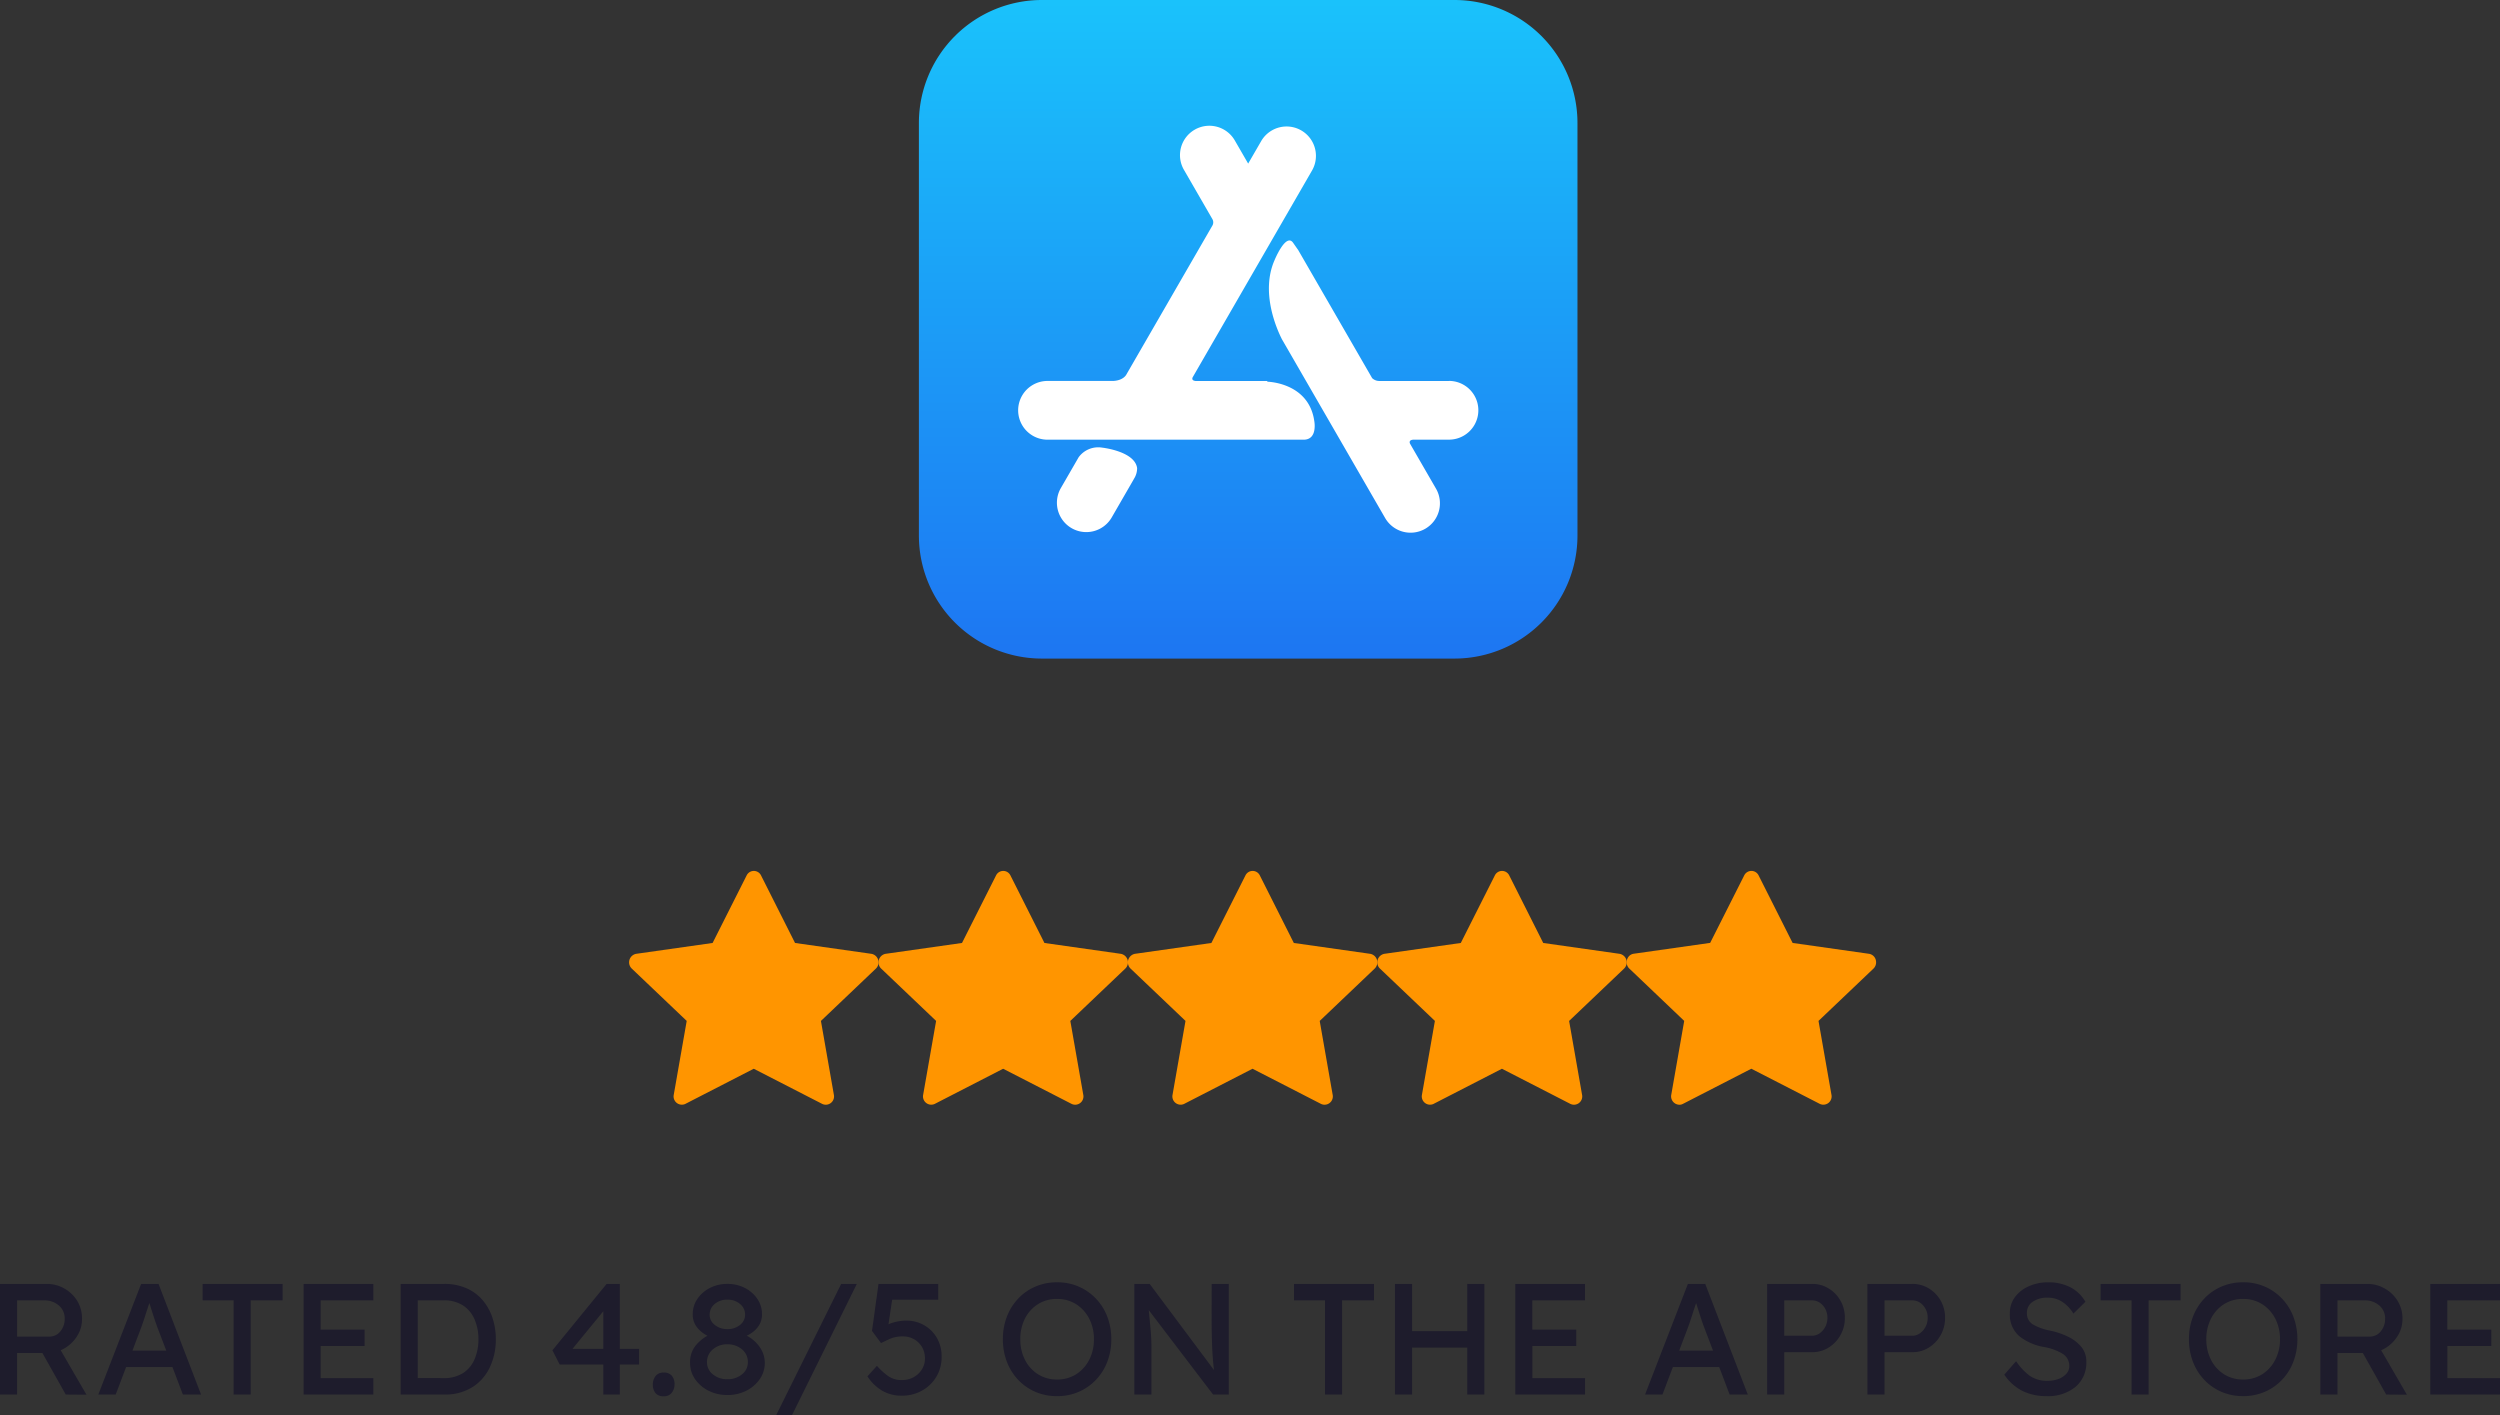
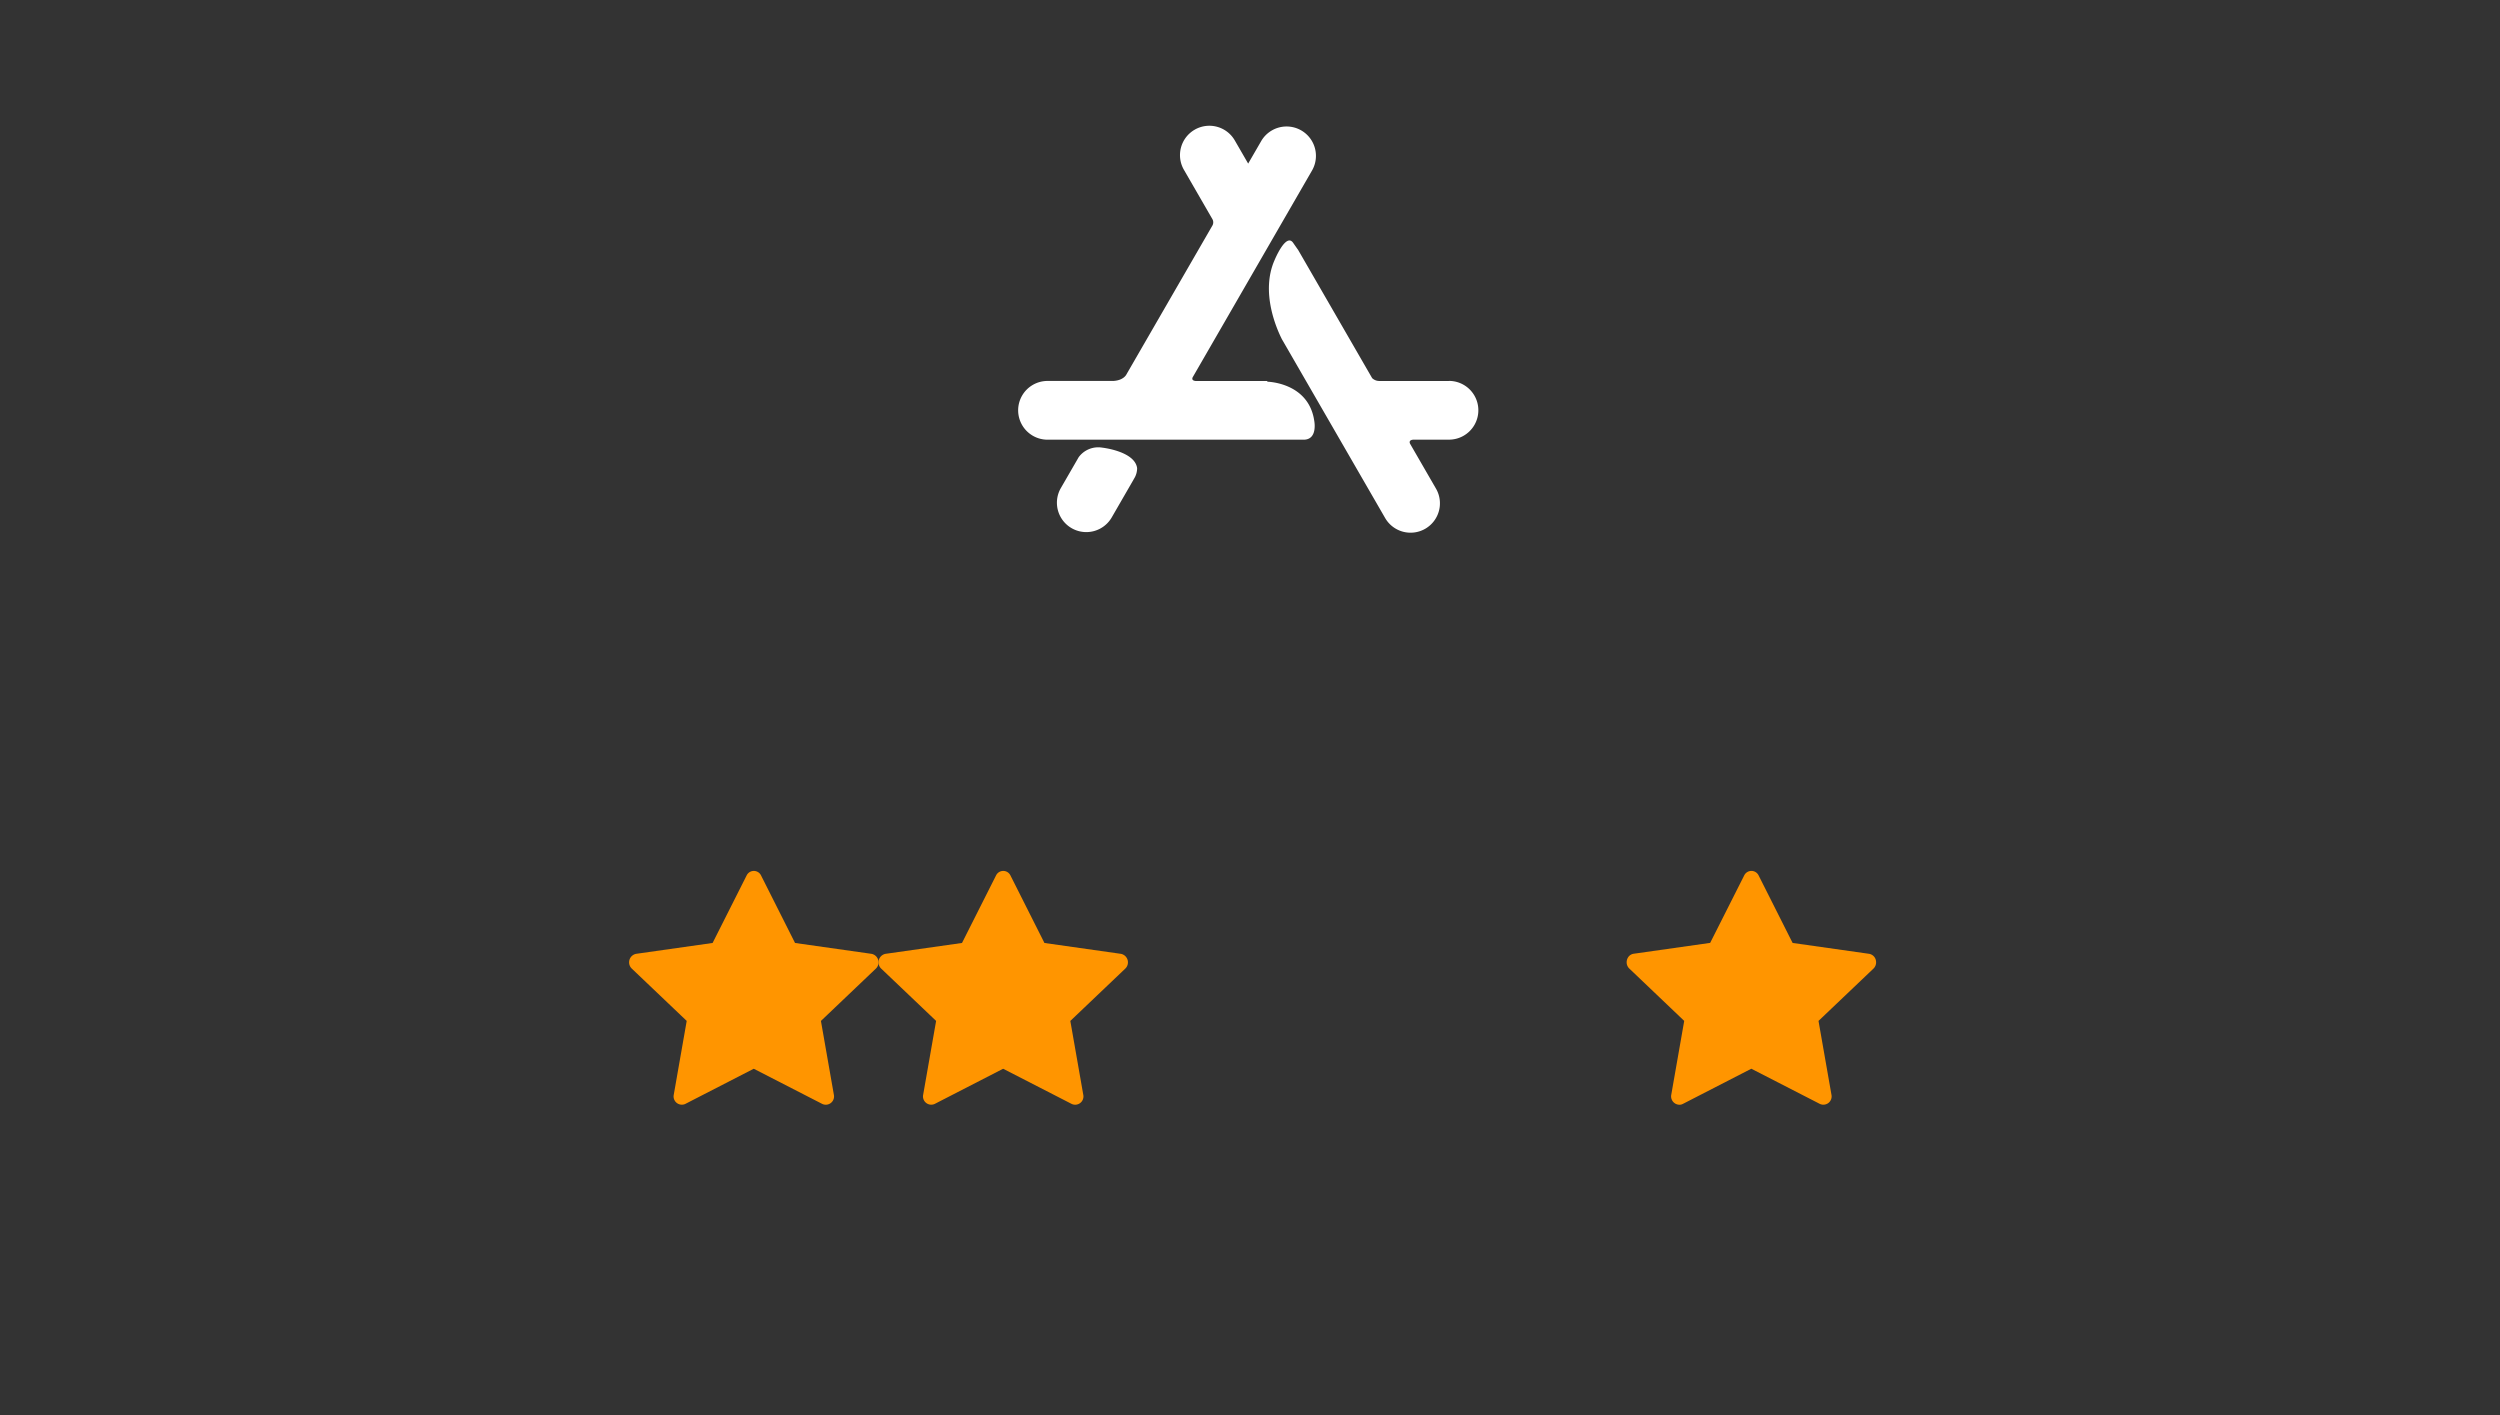
<svg xmlns="http://www.w3.org/2000/svg" width="189.804" height="107.46" viewBox="0 0 189.804 107.46">
  <rect x="0" y="0" width="189.804" height="107.46" fill="#333333" stroke="none" />
  <defs>
    <linearGradient id="linear-gradient" x1="0.5" y1="1" x2="0.5" gradientUnits="objectBoundingBox">
      <stop offset="0" stop-color="#1d76f2" />
      <stop offset="1" stop-color="#1ac2fb" />
    </linearGradient>
  </defs>
  <g id="app_store_icon" transform="translate(-865.236 -5534)">
    <g id="组_1454" data-name="组 1454" transform="translate(334.164 5376.124)">
      <g id="star-fill" transform="translate(578.836 224)">
        <path id="路径_5023" data-name="路径 5023" d="M4.276,18.808a.628.628,0,0,1-.883-.7l.982-5.6L.206,8.538A.658.658,0,0,1,.541,7.414l5.8-.824L8.922,1.47a.608.608,0,0,1,1.1,0L12.6,6.591l5.8.824a.658.658,0,0,1,.335,1.124L14.565,12.51l.982,5.6a.628.628,0,0,1-.883.7l-5.2-2.67-5.194,2.67Z" transform="translate(-0.003 -1.123)" fill="#ff9500" />
      </g>
      <g id="star-fill-2" data-name="star-fill" transform="translate(616.705 224)">
-         <path id="路径_5023-2" data-name="路径 5023" d="M4.276,18.808a.628.628,0,0,1-.883-.7l.982-5.6L.206,8.538A.658.658,0,0,1,.541,7.414l5.8-.824L8.922,1.47a.608.608,0,0,1,1.1,0L12.6,6.591l5.8.824a.658.658,0,0,1,.335,1.124L14.565,12.51l.982,5.6a.628.628,0,0,1-.883.7l-5.2-2.67-5.194,2.67Z" transform="translate(-0.003 -1.123)" fill="#ff9500" />
-       </g>
+         </g>
      <g id="star-fill-3" data-name="star-fill" transform="translate(597.771 224)">
        <path id="路径_5023-3" data-name="路径 5023" d="M4.276,18.808a.628.628,0,0,1-.883-.7l.982-5.6L.206,8.538A.658.658,0,0,1,.541,7.414l5.8-.824L8.922,1.47a.608.608,0,0,1,1.1,0L12.6,6.591l5.8.824a.658.658,0,0,1,.335,1.124L14.565,12.51l.982,5.6a.628.628,0,0,1-.883.7l-5.2-2.67-5.194,2.67Z" transform="translate(-0.003 -1.123)" fill="#ff9500" />
      </g>
      <g id="star-fill-4" data-name="star-fill" transform="translate(635.64 224)">
-         <path id="路径_5023-4" data-name="路径 5023" d="M4.276,18.808a.628.628,0,0,1-.883-.7l.982-5.6L.206,8.538A.658.658,0,0,1,.541,7.414l5.8-.824L8.922,1.47a.608.608,0,0,1,1.1,0L12.6,6.591l5.8.824a.658.658,0,0,1,.335,1.124L14.565,12.51l.982,5.6a.628.628,0,0,1-.883.7l-5.2-2.67-5.194,2.67Z" transform="translate(-0.003 -1.123)" fill="#ff9500" />
-       </g>
+         </g>
      <g id="star-half" transform="translate(654.574 224)">
        <path id="路径_5024" data-name="路径 5024" d="M6.338,6.591,8.922,1.471a.608.608,0,0,1,1.1,0L12.6,6.591l5.8.824a.635.635,0,0,1,.536.6.651.651,0,0,1-.2.526L14.566,12.51l.982,5.6a.628.628,0,0,1-.883.7l-5.2-2.67-5.194,2.67a.614.614,0,0,1-.173.059.638.638,0,0,1-.71-.76l.982-5.6L.206,8.539A.651.651,0,0,1,0,8.062.7.7,0,0,1,.1,7.7a.607.607,0,0,1,.438-.29l5.8-.824Z" transform="translate(-0.004 -1.125)" fill="#ff9500" fill-rule="evenodd" />
      </g>
    </g>
-     <path id="路径_6027" data-name="路径 6027" d="M-88.536-5.724a2.413,2.413,0,0,1-.45,1.4,2.711,2.711,0,0,1-1.17.96L-88.2.012-89.772,0l-1.776-3.156h-1.92V0h-1.3V-8.4h3.576a2.65,2.65,0,0,1,1.266.324,2.686,2.686,0,0,1,1,.924A2.562,2.562,0,0,1-88.536-5.724ZM-91.4-7.152h-2.064V-4.4h2.4a1.068,1.068,0,0,0,.894-.408,1.464,1.464,0,0,0,.318-.924,1.276,1.276,0,0,0-.456-1.038A1.656,1.656,0,0,0-91.4-7.152ZM-80.88,0l-.792-2.088h-3.516L-85.98,0H-87.3l3.252-8.4h1.32L-79.5,0Zm-3.192-5.016-.636,1.68h2.568l-.66-1.728q-.156-.42-.312-.906t-.312-.978q-.168.5-.33,1.008T-84.072-5.016ZM-77.028,0V-7.152H-79.38V-8.4h6.072v1.248h-2.424V0Zm5.316-8.4h5.292v1.248h-4v2.22h3.336v1.248h-3.336v2.436h4V0h-5.292Zm10.656,0a4.154,4.154,0,0,1,1.71.33,3.4,3.4,0,0,1,1.23.912,4.007,4.007,0,0,1,.744,1.344A5.107,5.107,0,0,1-57.12-4.2a4.93,4.93,0,0,1-.444,2.106A3.589,3.589,0,0,1-58.884-.57,3.9,3.9,0,0,1-61.056,0h-3.288V-8.4Zm-.06,7.152a2.671,2.671,0,0,0,1.536-.4,2.355,2.355,0,0,0,.864-1.074A3.849,3.849,0,0,0-58.44-4.2a3.816,3.816,0,0,0-.276-1.464,2.392,2.392,0,0,0-.864-1.08,2.641,2.641,0,0,0-1.536-.408h-1.932v5.9ZM-48.96,0V-2.28h-3.312l-.552-1.08,4.116-5.04h1v4.932h1.464V-2.28h-1.464V0ZM-51.3-3.468h2.34V-6.324Zm6.924,3.6A.764.764,0,0,1-45-.114a.992.992,0,0,1-.2-.654,1.023,1.023,0,0,1,.2-.624.725.725,0,0,1,.624-.276.764.764,0,0,1,.624.246.992.992,0,0,1,.2.654,1.032,1.032,0,0,1-.2.618A.719.719,0,0,1-44.376.132ZM-36.7-2.4a2.119,2.119,0,0,1-.378,1.224,2.711,2.711,0,0,1-1.02.882,3.117,3.117,0,0,1-1.446.33,3.09,3.09,0,0,1-1.434-.33,2.711,2.711,0,0,1-1.02-.882A2.119,2.119,0,0,1-42.372-2.4a1.989,1.989,0,0,1,.4-1.29,2.993,2.993,0,0,1,.918-.774,2.321,2.321,0,0,1-.78-.624,1.551,1.551,0,0,1-.336-1.02,2.023,2.023,0,0,1,.348-1.146,2.5,2.5,0,0,1,.948-.834A2.843,2.843,0,0,1-39.54-8.4a2.833,2.833,0,0,1,1.338.312,2.51,2.51,0,0,1,.942.834,2.023,2.023,0,0,1,.348,1.146,1.566,1.566,0,0,1-.174.762,1.793,1.793,0,0,1-.438.534,2.684,2.684,0,0,1-.54.348,2.722,2.722,0,0,1,.99.876A2.063,2.063,0,0,1-36.7-2.4Zm-4.188-3.672a.967.967,0,0,0,.4.792,1.485,1.485,0,0,0,.948.312,1.479,1.479,0,0,0,.954-.312.972.972,0,0,0,.39-.792,1.023,1.023,0,0,0-.378-.8,1.415,1.415,0,0,0-.966-.33,1.415,1.415,0,0,0-.966.33A1.023,1.023,0,0,0-40.884-6.072Zm1.344,4.908a1.678,1.678,0,0,0,1.116-.372,1.147,1.147,0,0,0,.444-.912,1.224,1.224,0,0,0-.456-.99,1.673,1.673,0,0,0-1.1-.378,1.656,1.656,0,0,0-1.092.378,1.224,1.224,0,0,0-.456.99,1.147,1.147,0,0,0,.444.912A1.661,1.661,0,0,0-39.54-1.164Zm3.7,2.748L-30.9-8.4h1.188l-4.932,9.984Zm9.552-1.5a2.836,2.836,0,0,1-1.566-.42,3.4,3.4,0,0,1-1.05-1.044l.72-.8a5.206,5.206,0,0,0,.858.78,1.757,1.757,0,0,0,1.038.3,1.809,1.809,0,0,0,.9-.222,1.681,1.681,0,0,0,.624-.594,1.532,1.532,0,0,0,.228-.816,1.686,1.686,0,0,0-.222-.87,1.613,1.613,0,0,0-.6-.594,1.651,1.651,0,0,0-.834-.216,2.434,2.434,0,0,0-1.026.192q-.414.192-.654.312l-.684-.924.492-3.564h4.536v1.2h-3.5l-.276,1.86a3.409,3.409,0,0,1,.636-.2,3.337,3.337,0,0,1,.708-.078,2.713,2.713,0,0,1,1.338.336,2.6,2.6,0,0,1,.978.954,2.8,2.8,0,0,1,.372,1.47,2.857,2.857,0,0,1-.4,1.506A2.924,2.924,0,0,1-24.762-.3,3.05,3.05,0,0,1-26.292.084Zm15.9-4.284a4.722,4.722,0,0,1-.3,1.7,4.093,4.093,0,0,1-.858,1.374,4.012,4.012,0,0,1-1.308.918,4.052,4.052,0,0,1-1.65.33,4.1,4.1,0,0,1-1.656-.33,3.929,3.929,0,0,1-1.308-.918A4.142,4.142,0,0,1-18.324-2.5a4.722,4.722,0,0,1-.3-1.7,4.722,4.722,0,0,1,.3-1.7,4.142,4.142,0,0,1,.852-1.374,3.929,3.929,0,0,1,1.308-.918,4.1,4.1,0,0,1,1.656-.33,4.052,4.052,0,0,1,1.65.33,4.012,4.012,0,0,1,1.308.918A4.093,4.093,0,0,1-10.692-5.9,4.722,4.722,0,0,1-10.392-4.2Zm-1.32,0a3.335,3.335,0,0,0-.36-1.566,2.81,2.81,0,0,0-.99-1.092,2.63,2.63,0,0,0-1.446-.4,2.651,2.651,0,0,0-1.458.4,2.765,2.765,0,0,0-.984,1.092A3.381,3.381,0,0,0-17.3-4.2a3.381,3.381,0,0,0,.354,1.566,2.765,2.765,0,0,0,.984,1.092,2.651,2.651,0,0,0,1.458.4,2.63,2.63,0,0,0,1.446-.4,2.8,2.8,0,0,0,.99-1.1A3.345,3.345,0,0,0-11.712-4.2Zm8.94-4.2h1.3V0H-2.664L-7.548-6.408q.072.732.138,1.458t.066,1.458V0h-1.3V-8.4h1.164l4.884,6.54q-.108-.876-.144-1.89t-.036-1.89ZM5.832,0V-7.152H3.48V-8.4H9.552v1.248H7.128V0Zm6.612-8.4v3.588h4.188V-8.4h1.3V0h-1.3V-3.564H12.444V0h-1.3V-8.4Zm7.836,0h5.292v1.248h-4v2.22h3.336v1.248H21.576v2.436h4V0H20.28ZM36.552,0,35.76-2.088H32.244L31.452,0h-1.32l3.252-8.4H34.7L37.932,0ZM33.36-5.016l-.636,1.68h2.568l-.66-1.728q-.156-.42-.312-.906t-.312-.978q-.168.5-.33,1.008T33.36-5.016ZM42.828-8.4a2.339,2.339,0,0,1,1.236.342,2.556,2.556,0,0,1,.9.924A2.58,2.58,0,0,1,45.3-5.82a2.622,2.622,0,0,1-.336,1.314,2.577,2.577,0,0,1-.9.942,2.309,2.309,0,0,1-1.236.348H40.7V0h-1.3V-8.4ZM42.8-4.464a1,1,0,0,0,.588-.186,1.379,1.379,0,0,0,.426-.492,1.426,1.426,0,0,0,.162-.678,1.36,1.36,0,0,0-.348-.948,1.081,1.081,0,0,0-.828-.384H40.7v2.688ZM50.436-8.4a2.339,2.339,0,0,1,1.236.342,2.556,2.556,0,0,1,.9.924,2.58,2.58,0,0,1,.336,1.314,2.622,2.622,0,0,1-.336,1.314,2.577,2.577,0,0,1-.9.942,2.309,2.309,0,0,1-1.236.348H48.312V0h-1.3V-8.4Zm-.024,3.936A1,1,0,0,0,51-4.65a1.379,1.379,0,0,0,.426-.492,1.426,1.426,0,0,0,.162-.678,1.36,1.36,0,0,0-.348-.948,1.081,1.081,0,0,0-.828-.384h-2.1v2.688ZM58.3-2.532a4.567,4.567,0,0,0,1.026,1.1,2.293,2.293,0,0,0,1.386.39,2.315,2.315,0,0,0,.78-.132A1.539,1.539,0,0,0,62.1-1.56a.84.84,0,0,0,.24-.6,1.061,1.061,0,0,0-.51-.936A4.034,4.034,0,0,0,60.4-3.612a4.093,4.093,0,0,1-1.872-.834,2.139,2.139,0,0,1-.7-1.722,2,2,0,0,1,.4-1.248,2.623,2.623,0,0,1,1.062-.816A3.531,3.531,0,0,1,60.72-8.52a3.6,3.6,0,0,1,1.716.384,2.8,2.8,0,0,1,1.128,1.092l-.912.9a2.768,2.768,0,0,0-.816-.876,1.993,1.993,0,0,0-1.152-.336,1.928,1.928,0,0,0-1.11.306.969.969,0,0,0-.45.846.964.964,0,0,0,.474.894,4.2,4.2,0,0,0,1.254.45,5.889,5.889,0,0,1,1.344.444,3.032,3.032,0,0,1,1.038.774,1.713,1.713,0,0,1,.4,1.146A2.4,2.4,0,0,1,62.82-.588,3.31,3.31,0,0,1,60.576.12a4.029,4.029,0,0,1-1.77-.384,3.638,3.638,0,0,1-1.4-1.248ZM67.068,0V-7.152H64.716V-8.4h6.072v1.248H68.364V0ZM79.656-4.2a4.722,4.722,0,0,1-.3,1.7A4.093,4.093,0,0,1,78.5-1.128,4.012,4.012,0,0,1,77.19-.21a4.052,4.052,0,0,1-1.65.33,4.1,4.1,0,0,1-1.656-.33,3.929,3.929,0,0,1-1.308-.918A4.143,4.143,0,0,1,71.724-2.5a4.722,4.722,0,0,1-.3-1.7,4.722,4.722,0,0,1,.3-1.7,4.143,4.143,0,0,1,.852-1.374,3.929,3.929,0,0,1,1.308-.918,4.1,4.1,0,0,1,1.656-.33,4.052,4.052,0,0,1,1.65.33,4.012,4.012,0,0,1,1.308.918A4.093,4.093,0,0,1,79.356-5.9,4.722,4.722,0,0,1,79.656-4.2Zm-1.32,0a3.335,3.335,0,0,0-.36-1.566,2.81,2.81,0,0,0-.99-1.092,2.63,2.63,0,0,0-1.446-.4,2.651,2.651,0,0,0-1.458.4A2.765,2.765,0,0,0,73.1-5.766,3.381,3.381,0,0,0,72.744-4.2,3.381,3.381,0,0,0,73.1-2.634a2.765,2.765,0,0,0,.984,1.092,2.651,2.651,0,0,0,1.458.4,2.63,2.63,0,0,0,1.446-.4,2.8,2.8,0,0,0,.99-1.1A3.345,3.345,0,0,0,78.336-4.2Zm9.3-1.524a2.413,2.413,0,0,1-.45,1.4,2.711,2.711,0,0,1-1.17.96L87.972.012,86.4,0,84.624-3.156H82.7V0h-1.3V-8.4h3.576a2.65,2.65,0,0,1,1.266.324,2.686,2.686,0,0,1,1,.924A2.562,2.562,0,0,1,87.636-5.724ZM84.768-7.152H82.7V-4.4h2.4A1.068,1.068,0,0,0,86-4.812a1.464,1.464,0,0,0,.318-.924,1.276,1.276,0,0,0-.456-1.038A1.656,1.656,0,0,0,84.768-7.152ZM89.748-8.4H95.04v1.248h-4v2.22H94.38v1.248H91.044v2.436h4V0H89.748Z" transform="translate(960 5639.876)" fill="#1e1c2c" />
    <g id="app_store_icon-2" data-name="app_store_icon" transform="translate(922.427 5521.427)">
-       <path id="路径_6024" data-name="路径 6024" d="M21.913,12.573h31.32a9.34,9.34,0,0,1,9.34,9.34v31.32a9.34,9.34,0,0,1-9.34,9.34H21.913a9.34,9.34,0,0,1-9.34-9.34V21.913A9.34,9.34,0,0,1,21.913,12.573Z" fill="url(#linear-gradient)" />
      <path id="路径_6025" data-name="路径 6025" d="M105.6,146.433h0l-1.687,2.922a2.23,2.23,0,0,1-3.862-2.23l1.243-2.152.119-.207a1.84,1.84,0,0,1,1.79-.735s2.474.269,2.653,1.554a1.505,1.505,0,0,1-.26.846Zm23.926-7.463h-5.26a.776.776,0,0,1-.576-.226l0-.007-5.631-9.753-.007,0-.338-.484c-.553-.846-1.432,1.318-1.432,1.318-1.049,2.412.149,5.155.567,5.983l7.821,13.547a2.23,2.23,0,1,0,3.862-2.23l-1.956-3.387c-.038-.082-.1-.3.3-.306h2.657a2.23,2.23,0,1,0,0-4.46ZM119.305,142s.281,1.428-.806,1.428H99.054a2.23,2.23,0,0,1,0-4.46h5c.807-.047,1-.513,1-.513l0,0,6.526-11.3h0a.5.5,0,0,0,0-.457l-2.155-3.733a2.23,2.23,0,1,1,3.862-2.23l1,1.731,1-1.728a2.23,2.23,0,0,1,3.862,2.23L110.068,138.7c-.04.1-.052.246.244.273h5.428v.053S118.878,139.072,119.305,142Z" transform="translate(-76.715 -97.473)" fill="#fff" />
    </g>
  </g>
</svg>